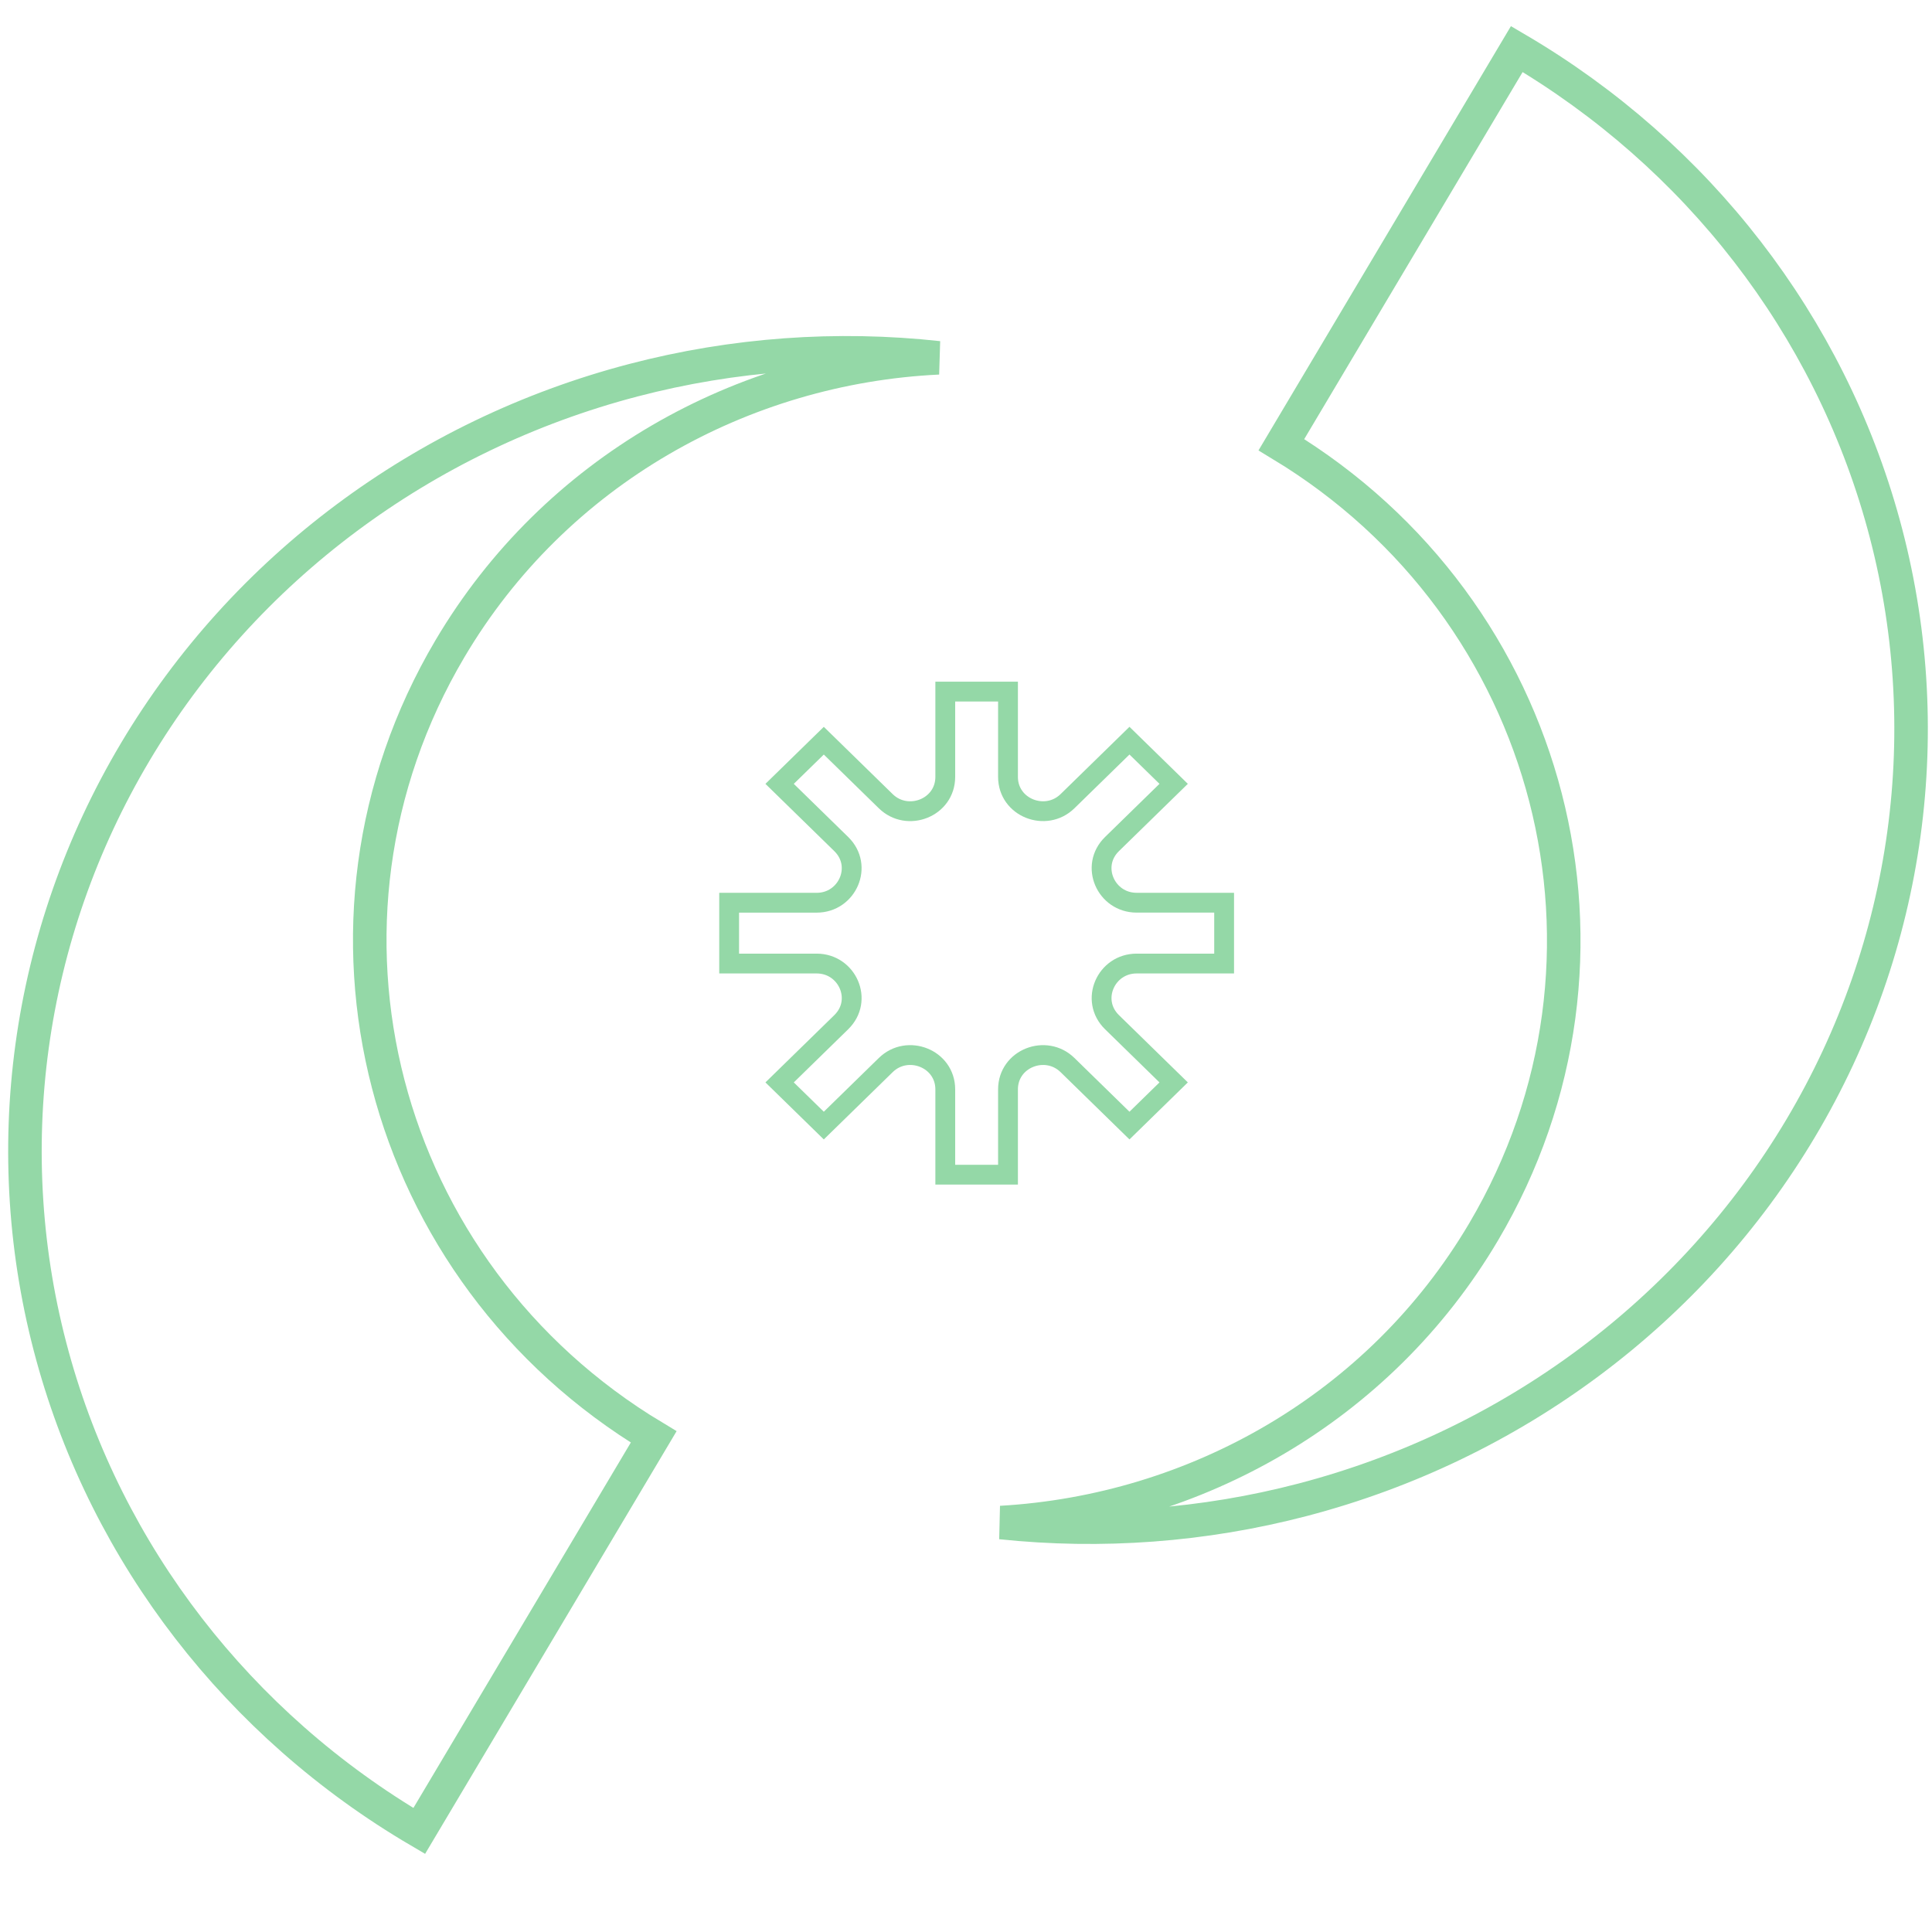
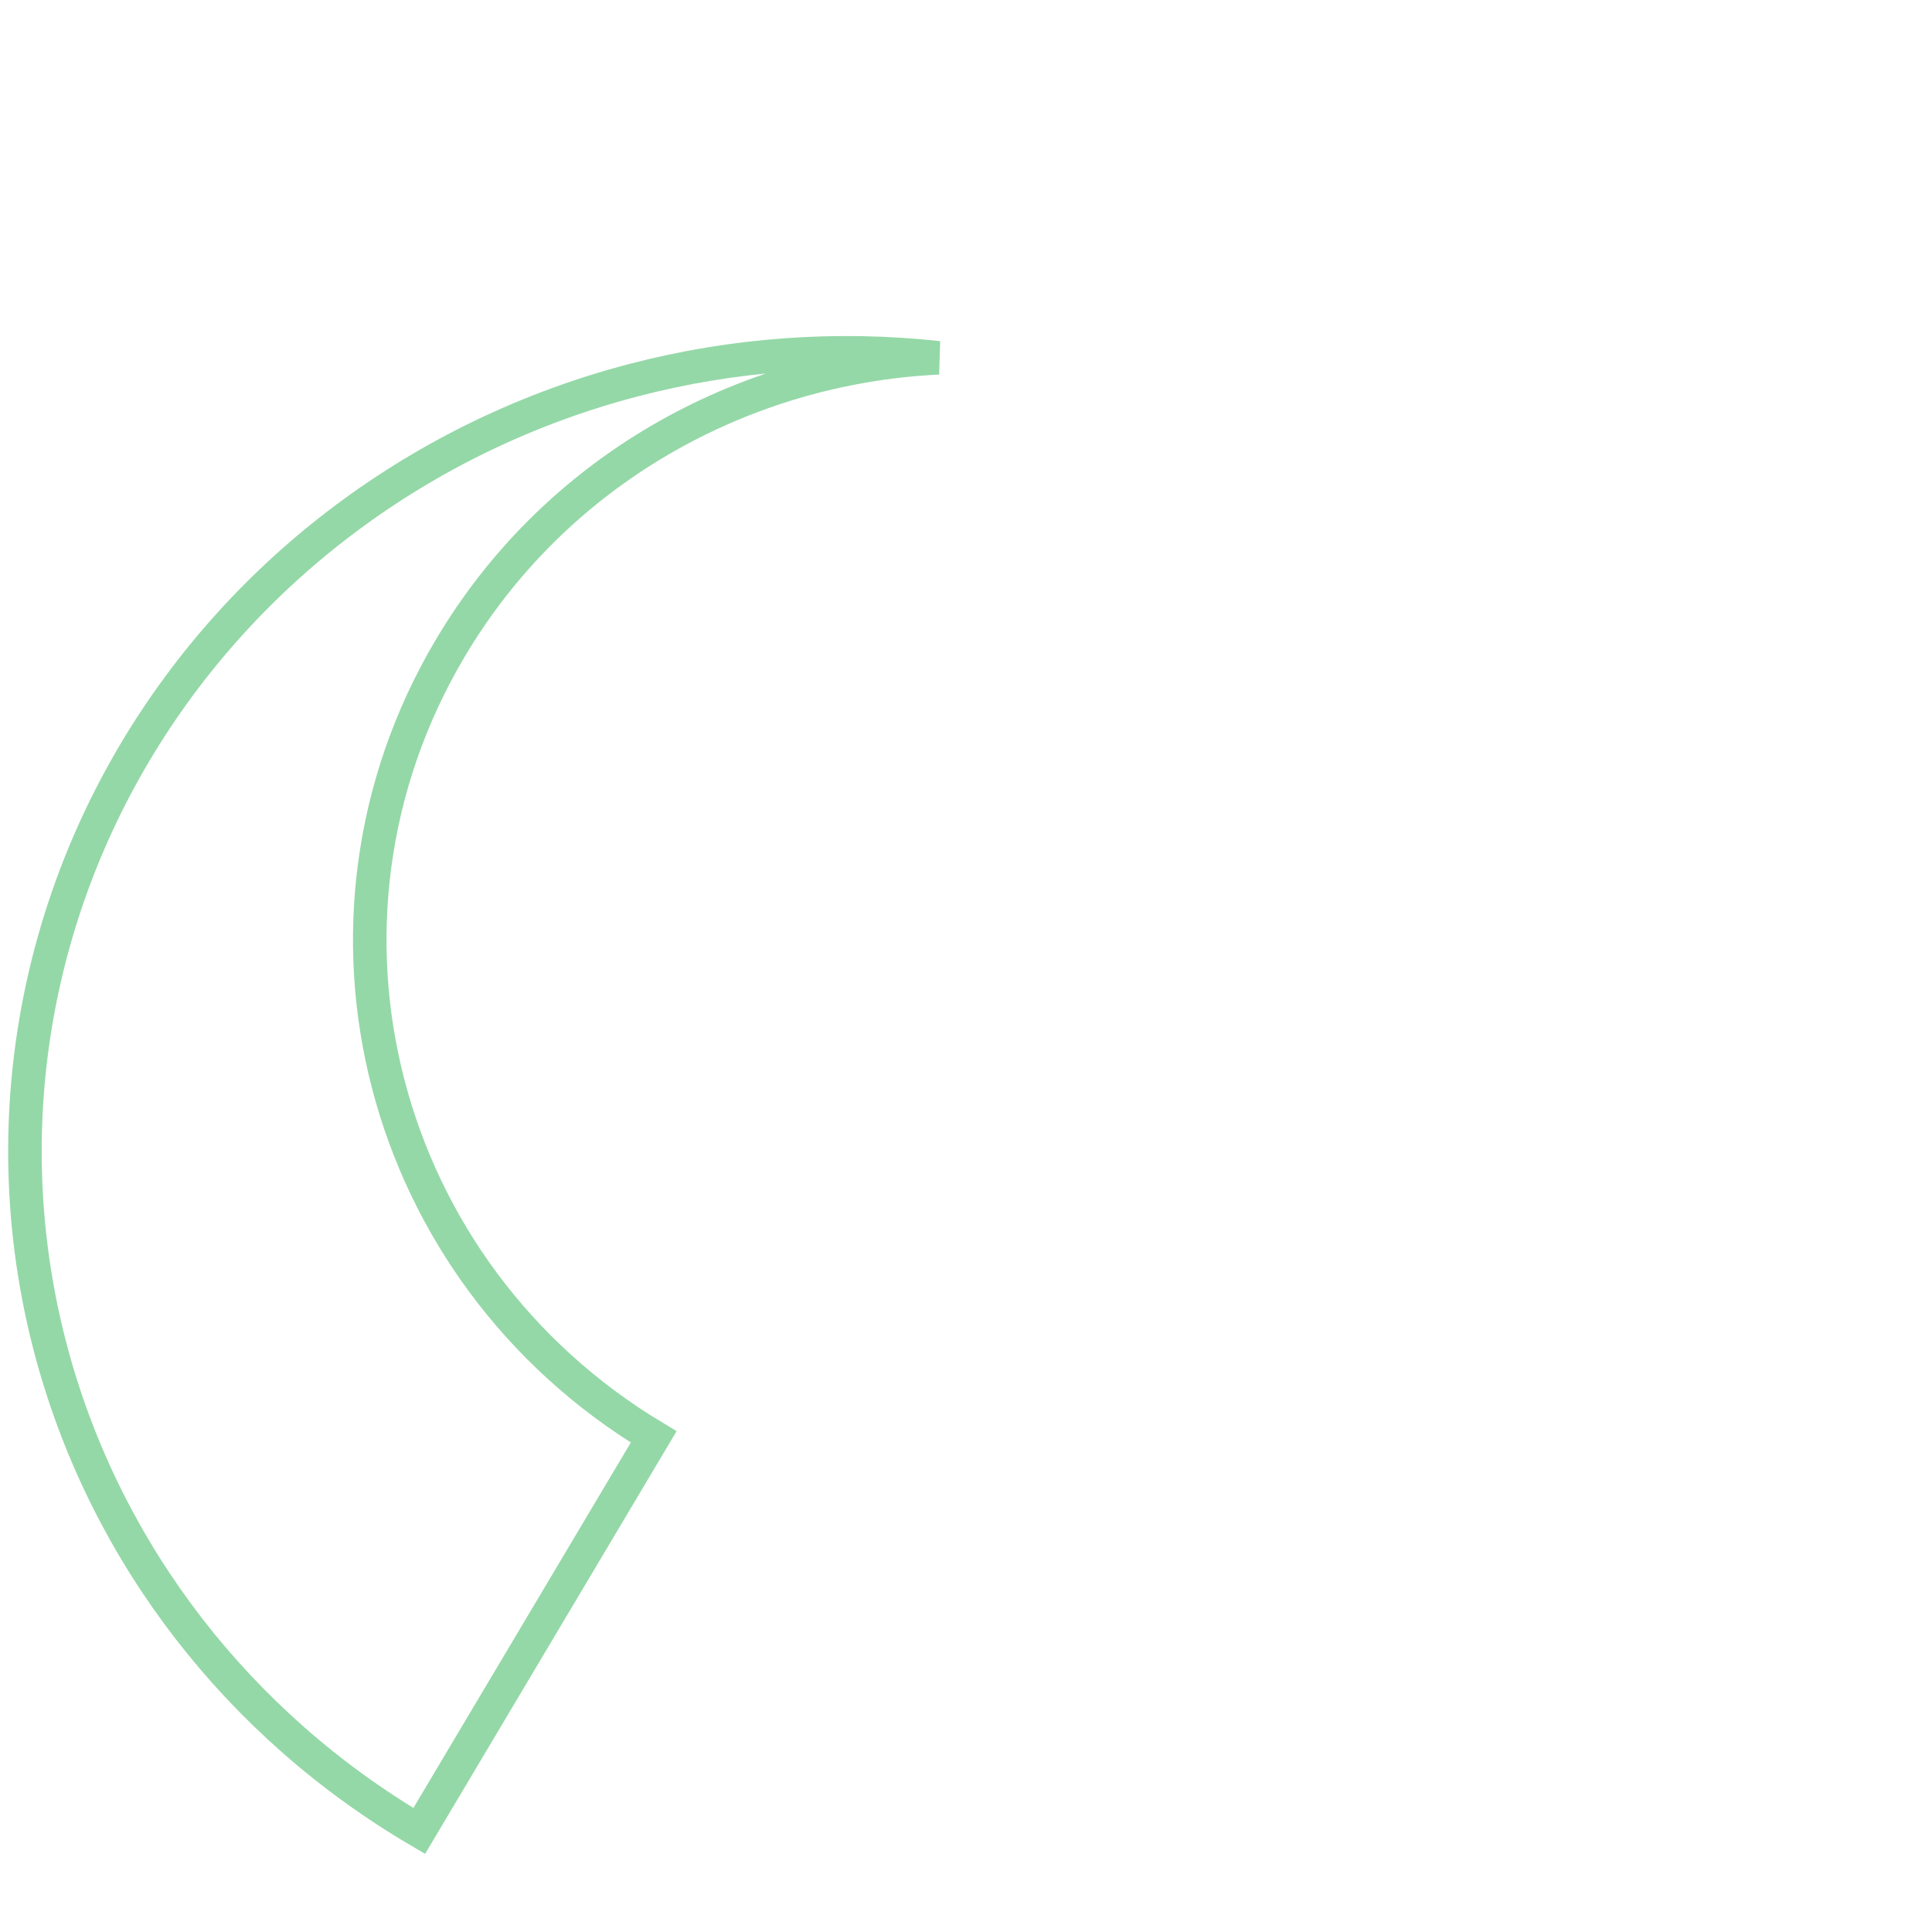
<svg xmlns="http://www.w3.org/2000/svg" width="195" height="194" viewBox="0 0 195 194" fill="none">
-   <path d="M129.333 44.884L153.094 4.95C171.33 15.657 184.602 32.822 190.102 52.871C195.748 73.45 192.744 95.386 181.755 113.855C170.766 132.324 152.687 145.821 131.489 151.369C121.468 153.992 111.14 154.736 101.028 153.669C120.584 152.55 139.21 142.151 149.746 124.326C166.078 96.696 156.87 61.542 129.333 44.884Z" stroke="#94D8A7" stroke-width="3.384" />
  <path d="M65.977 145.025L42.313 184.797C24.076 174.09 10.804 156.925 5.304 136.876C-0.341 116.297 2.662 94.361 13.651 75.892C24.641 57.422 42.72 43.926 63.918 38.378C74.047 35.727 84.492 34.995 94.709 36.114C74.94 37.057 56.047 47.485 45.406 65.487C29.042 93.171 38.317 128.406 65.977 145.025Z" stroke="#94D8A7" stroke-width="3.384" />
-   <path d="M113.999 113.604L107.744 107.494C105.556 105.357 101.739 106.826 101.739 109.953V118.559H95.408V109.953C95.408 106.823 91.59 105.358 89.403 107.494L83.148 113.604L78.688 109.247L84.909 103.17C87.178 100.955 85.52 97.25 82.428 97.25H73.594V91.112H82.428C85.522 91.112 87.174 87.403 84.909 85.191L78.688 79.114L83.148 74.757L89.403 80.867C91.591 83.004 95.408 81.535 95.408 78.409V69.803H101.739V78.409C101.739 81.537 105.558 83 107.744 80.865L113.999 74.755L118.459 79.112L112.238 85.188C109.968 87.402 111.627 91.109 114.719 91.109H123.553V97.25H114.719C111.625 97.25 109.973 100.958 112.237 103.17L118.459 109.247L113.999 113.604Z" stroke="#94D8A7" stroke-width="2" />
</svg>